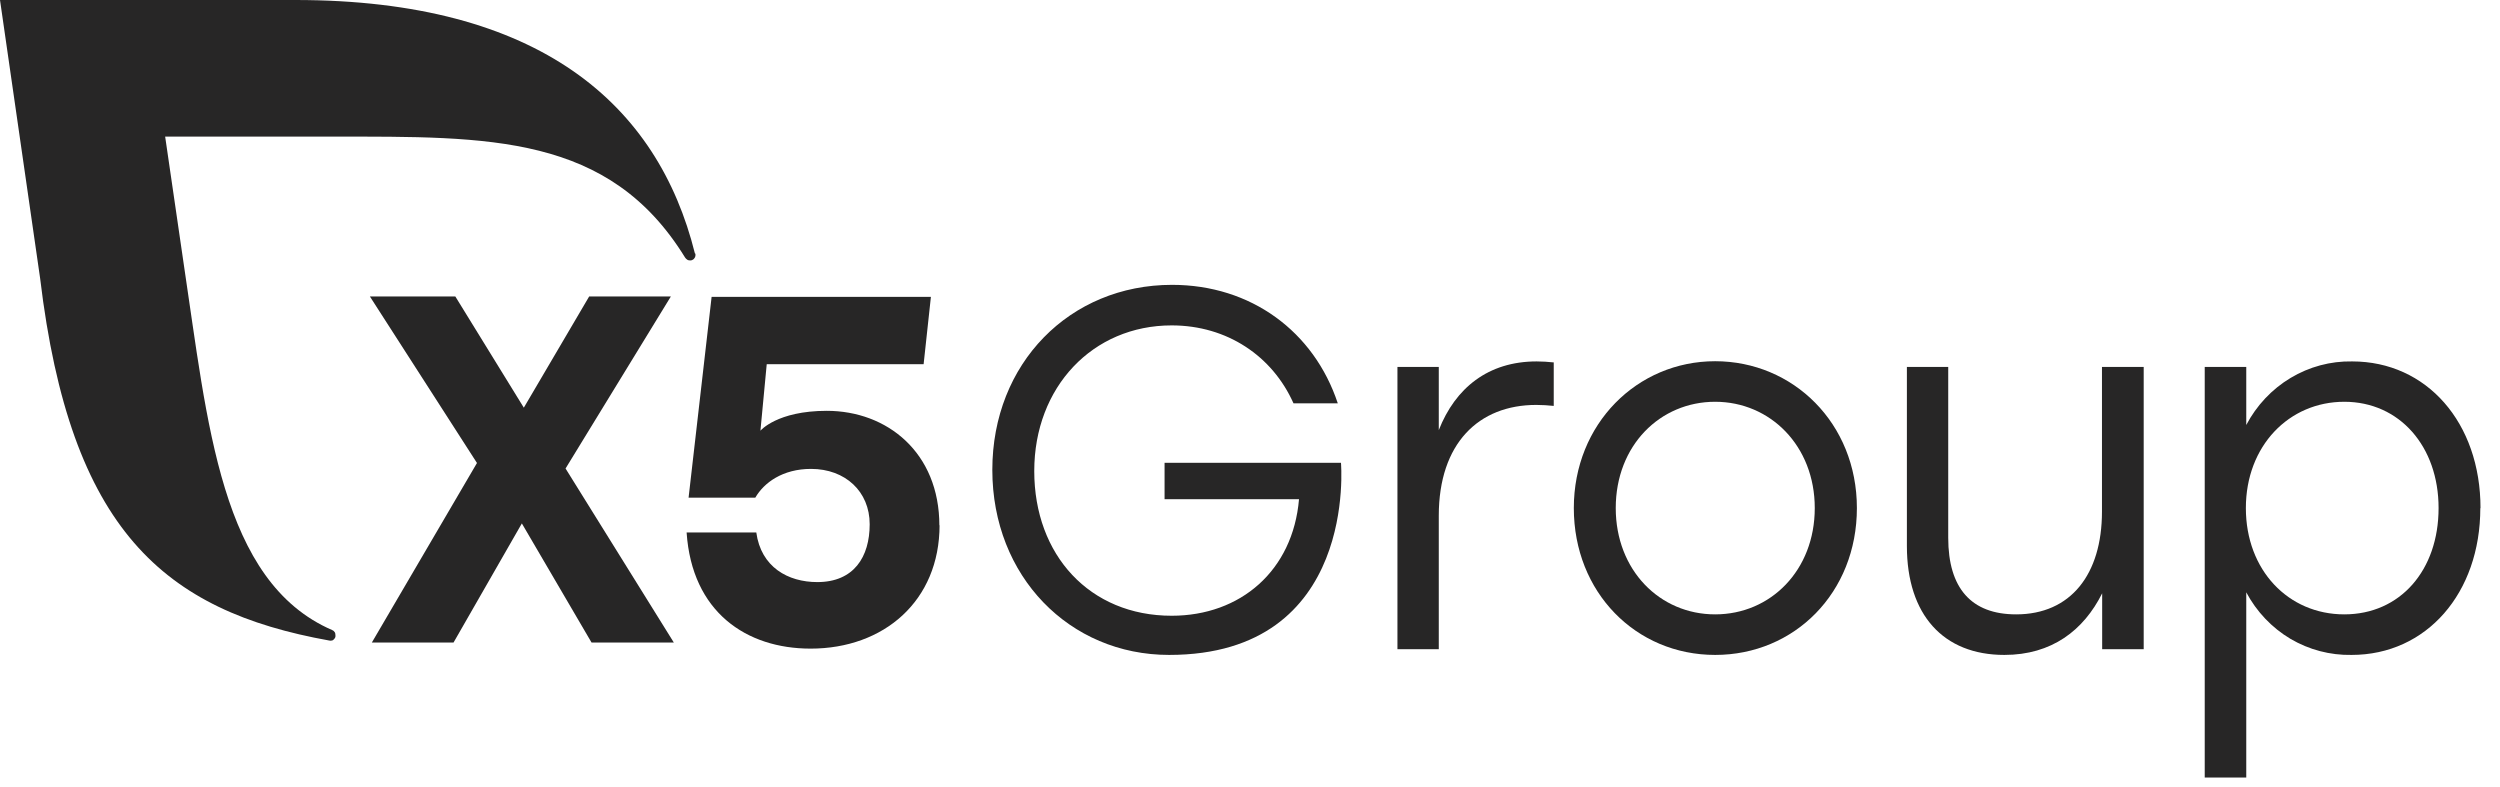
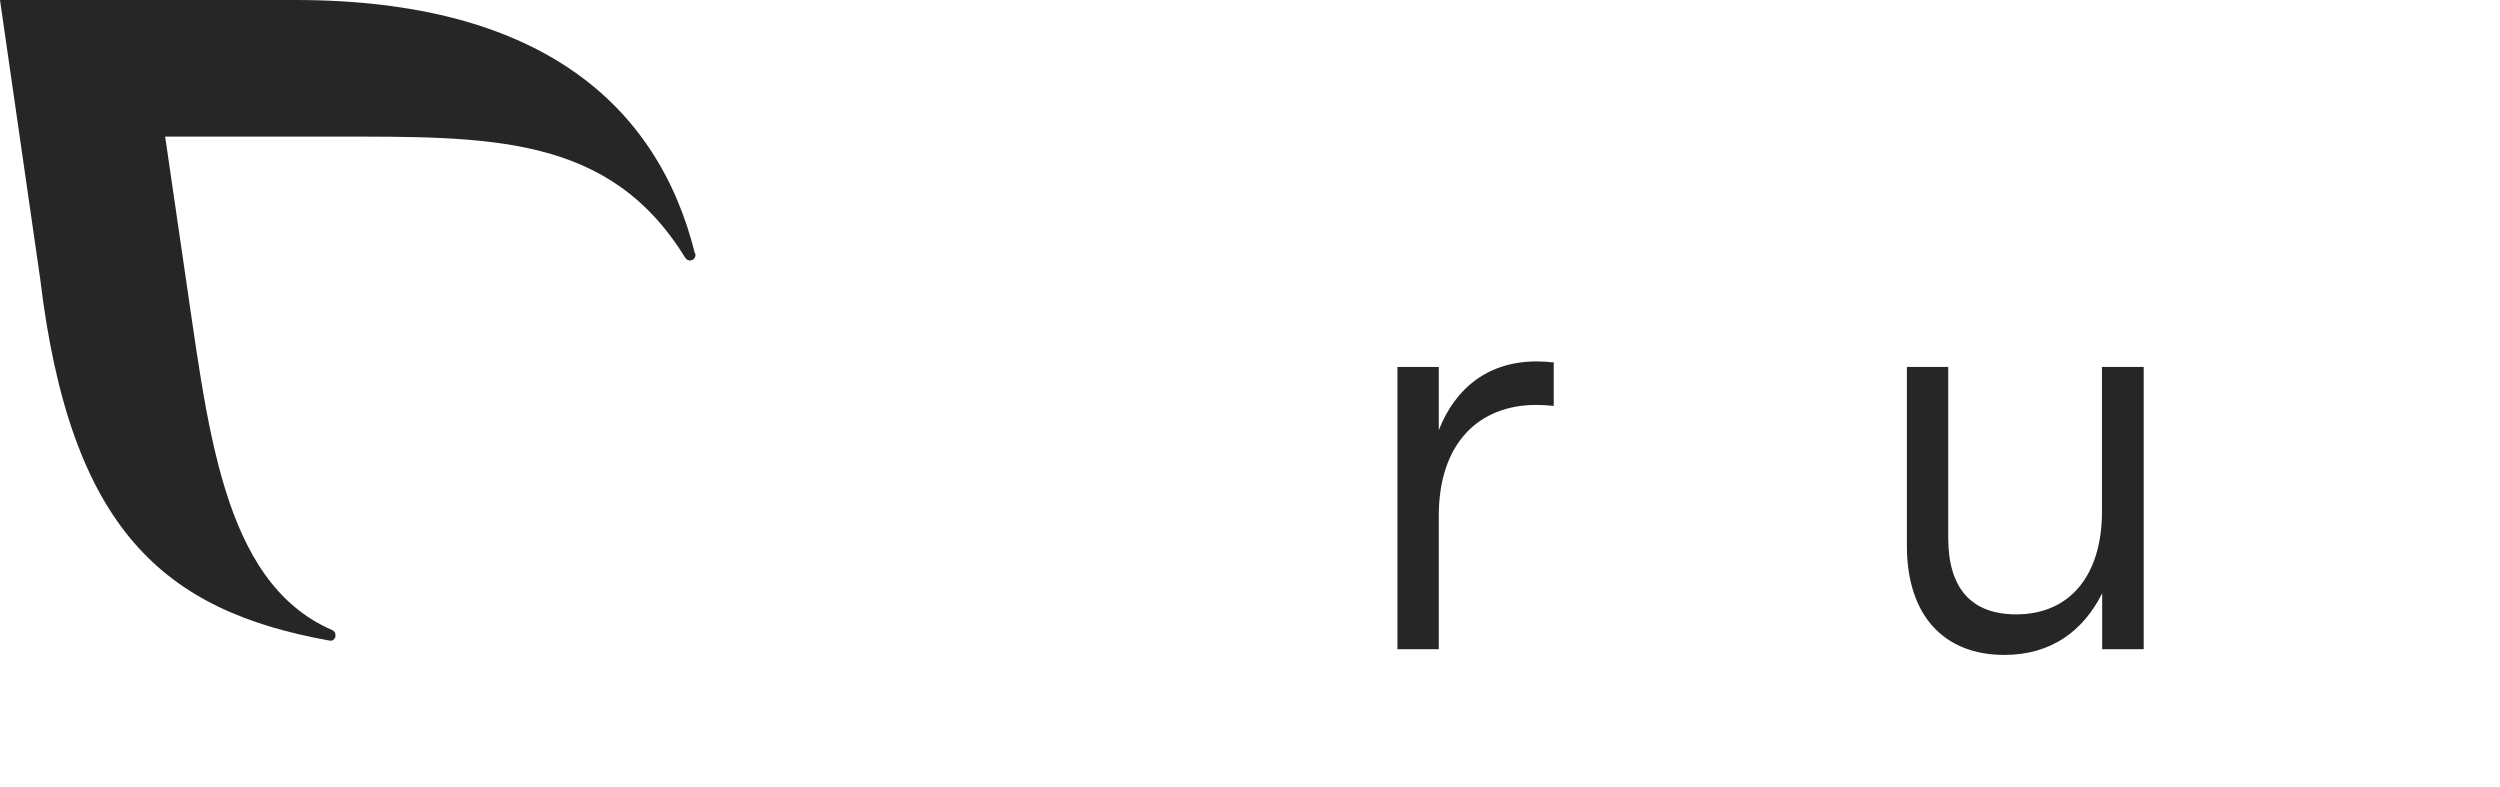
<svg xmlns="http://www.w3.org/2000/svg" width="127" height="40" viewBox="0 0 127 40" fill="none">
-   <path d="M30.05 32.64L26.51 26.59L23.04 32.64H18.89L24.23 23.52L18.79 15.06H23.13L26.61 20.71L29.93 15.06H34.08L28.73 23.8L34.23 32.64H30.05Z" fill="#272626" />
-   <path d="M47.73 26.67C47.73 30.53 44.9 32.95 41.18 32.95C37.91 32.95 35.15 31.09 34.88 27.05H38.42C38.66 28.81 40.03 29.57 41.52 29.57C43.38 29.57 44.18 28.29 44.18 26.63C44.18 24.97 42.94 23.82 41.2 23.82C39.76 23.82 38.81 24.52 38.37 25.28H34.98L36.15 15.08H47.29L46.92 18.5H38.95L38.63 21.88C38.63 21.88 39.47 20.87 42 20.87C45.06 20.87 47.72 22.98 47.72 26.7" fill="#272626" />
  <path d="M35.3 12.87C33.42 5.32 27.43 0 15 0H0L2.04 14.15C3.57 26.92 8.32 31.03 16.73 32.54C16.77 32.55 16.81 32.55 16.85 32.54C16.89 32.54 16.93 32.51 16.96 32.48C16.99 32.45 17.01 32.42 17.03 32.38C17.04 32.34 17.05 32.3 17.04 32.26C17.04 32.21 17.03 32.15 17 32.11C16.97 32.06 16.93 32.03 16.88 32.01C11.19 29.55 10.55 21.48 9.33 13.39L8.39 6.94H16.95C24.85 6.94 30.94 6.81 34.8 13.08C34.83 13.12 34.86 13.16 34.91 13.19C34.95 13.22 35 13.23 35.06 13.23C35.09 13.23 35.13 13.23 35.16 13.21C35.19 13.2 35.22 13.18 35.25 13.15C35.28 13.12 35.29 13.09 35.31 13.06C35.32 13.03 35.33 12.99 35.33 12.96C35.33 12.93 35.33 12.91 35.32 12.88" fill="#272626" />
-   <path d="M68.12 23.49C68.12 23.49 69.01 33.27 59.39 33.27C54.33 33.27 50.41 29.28 50.41 23.87C50.41 18.46 54.34 14.47 59.54 14.47C63.55 14.47 66.75 16.84 67.96 20.49H65.71C64.64 18.09 62.34 16.53 59.52 16.53C55.51 16.53 52.54 19.66 52.54 23.93C52.54 28.2 55.36 31.28 59.52 31.28C63.02 31.28 65.68 28.99 65.99 25.36H59.16V23.51H68.12V23.49Z" fill="#272626" />
  <path d="M78.93 18.4V20.62C78.64 20.59 78.34 20.57 78.04 20.57C75.12 20.57 73.09 22.52 73.09 26.2V32.98H70.99V18.64H73.09V21.85C73.93 19.71 75.6 18.36 78.06 18.36C78.35 18.36 78.64 18.38 78.92 18.41" fill="#272626" />
-   <path d="M94.33 25.81C94.33 30.11 91.16 33.27 87.13 33.27C83.1 33.27 79.95 30.09 79.95 25.81C79.95 21.53 83.17 18.35 87.13 18.35C91.09 18.35 94.33 21.5 94.33 25.81ZM82.08 25.81C82.08 28.96 84.31 31.21 87.13 31.21C89.95 31.21 92.19 28.97 92.19 25.81C92.19 22.65 89.93 20.41 87.13 20.41C84.33 20.41 82.08 22.63 82.08 25.81Z" fill="#272626" />
  <path d="M108.9 18.64V32.98H106.79V30.14C105.85 32.02 104.23 33.27 101.82 33.27C98.73 33.27 96.87 31.24 96.87 27.74V18.64H98.97V27.32C98.97 29.88 100.14 31.21 102.42 31.21C105.19 31.21 106.78 29.18 106.78 25.99V18.64H108.9Z" fill="#272626" />
-   <path d="M126 25.81C126 30.14 123.26 33.27 119.46 33.27C118.37 33.29 117.3 33.01 116.35 32.45C115.41 31.89 114.63 31.07 114.11 30.09V39.5H112V18.64H114.11V21.59C114.63 20.6 115.41 19.77 116.36 19.2C117.31 18.63 118.39 18.34 119.49 18.36C123.27 18.36 126.01 21.46 126.01 25.82L126 25.81ZM123.88 25.81C123.88 22.68 121.9 20.41 119.09 20.41C116.28 20.41 114.09 22.65 114.09 25.81C114.09 28.97 116.25 31.21 119.09 31.21C121.93 31.21 123.88 28.97 123.88 25.81Z" fill="#272626" />
</svg>